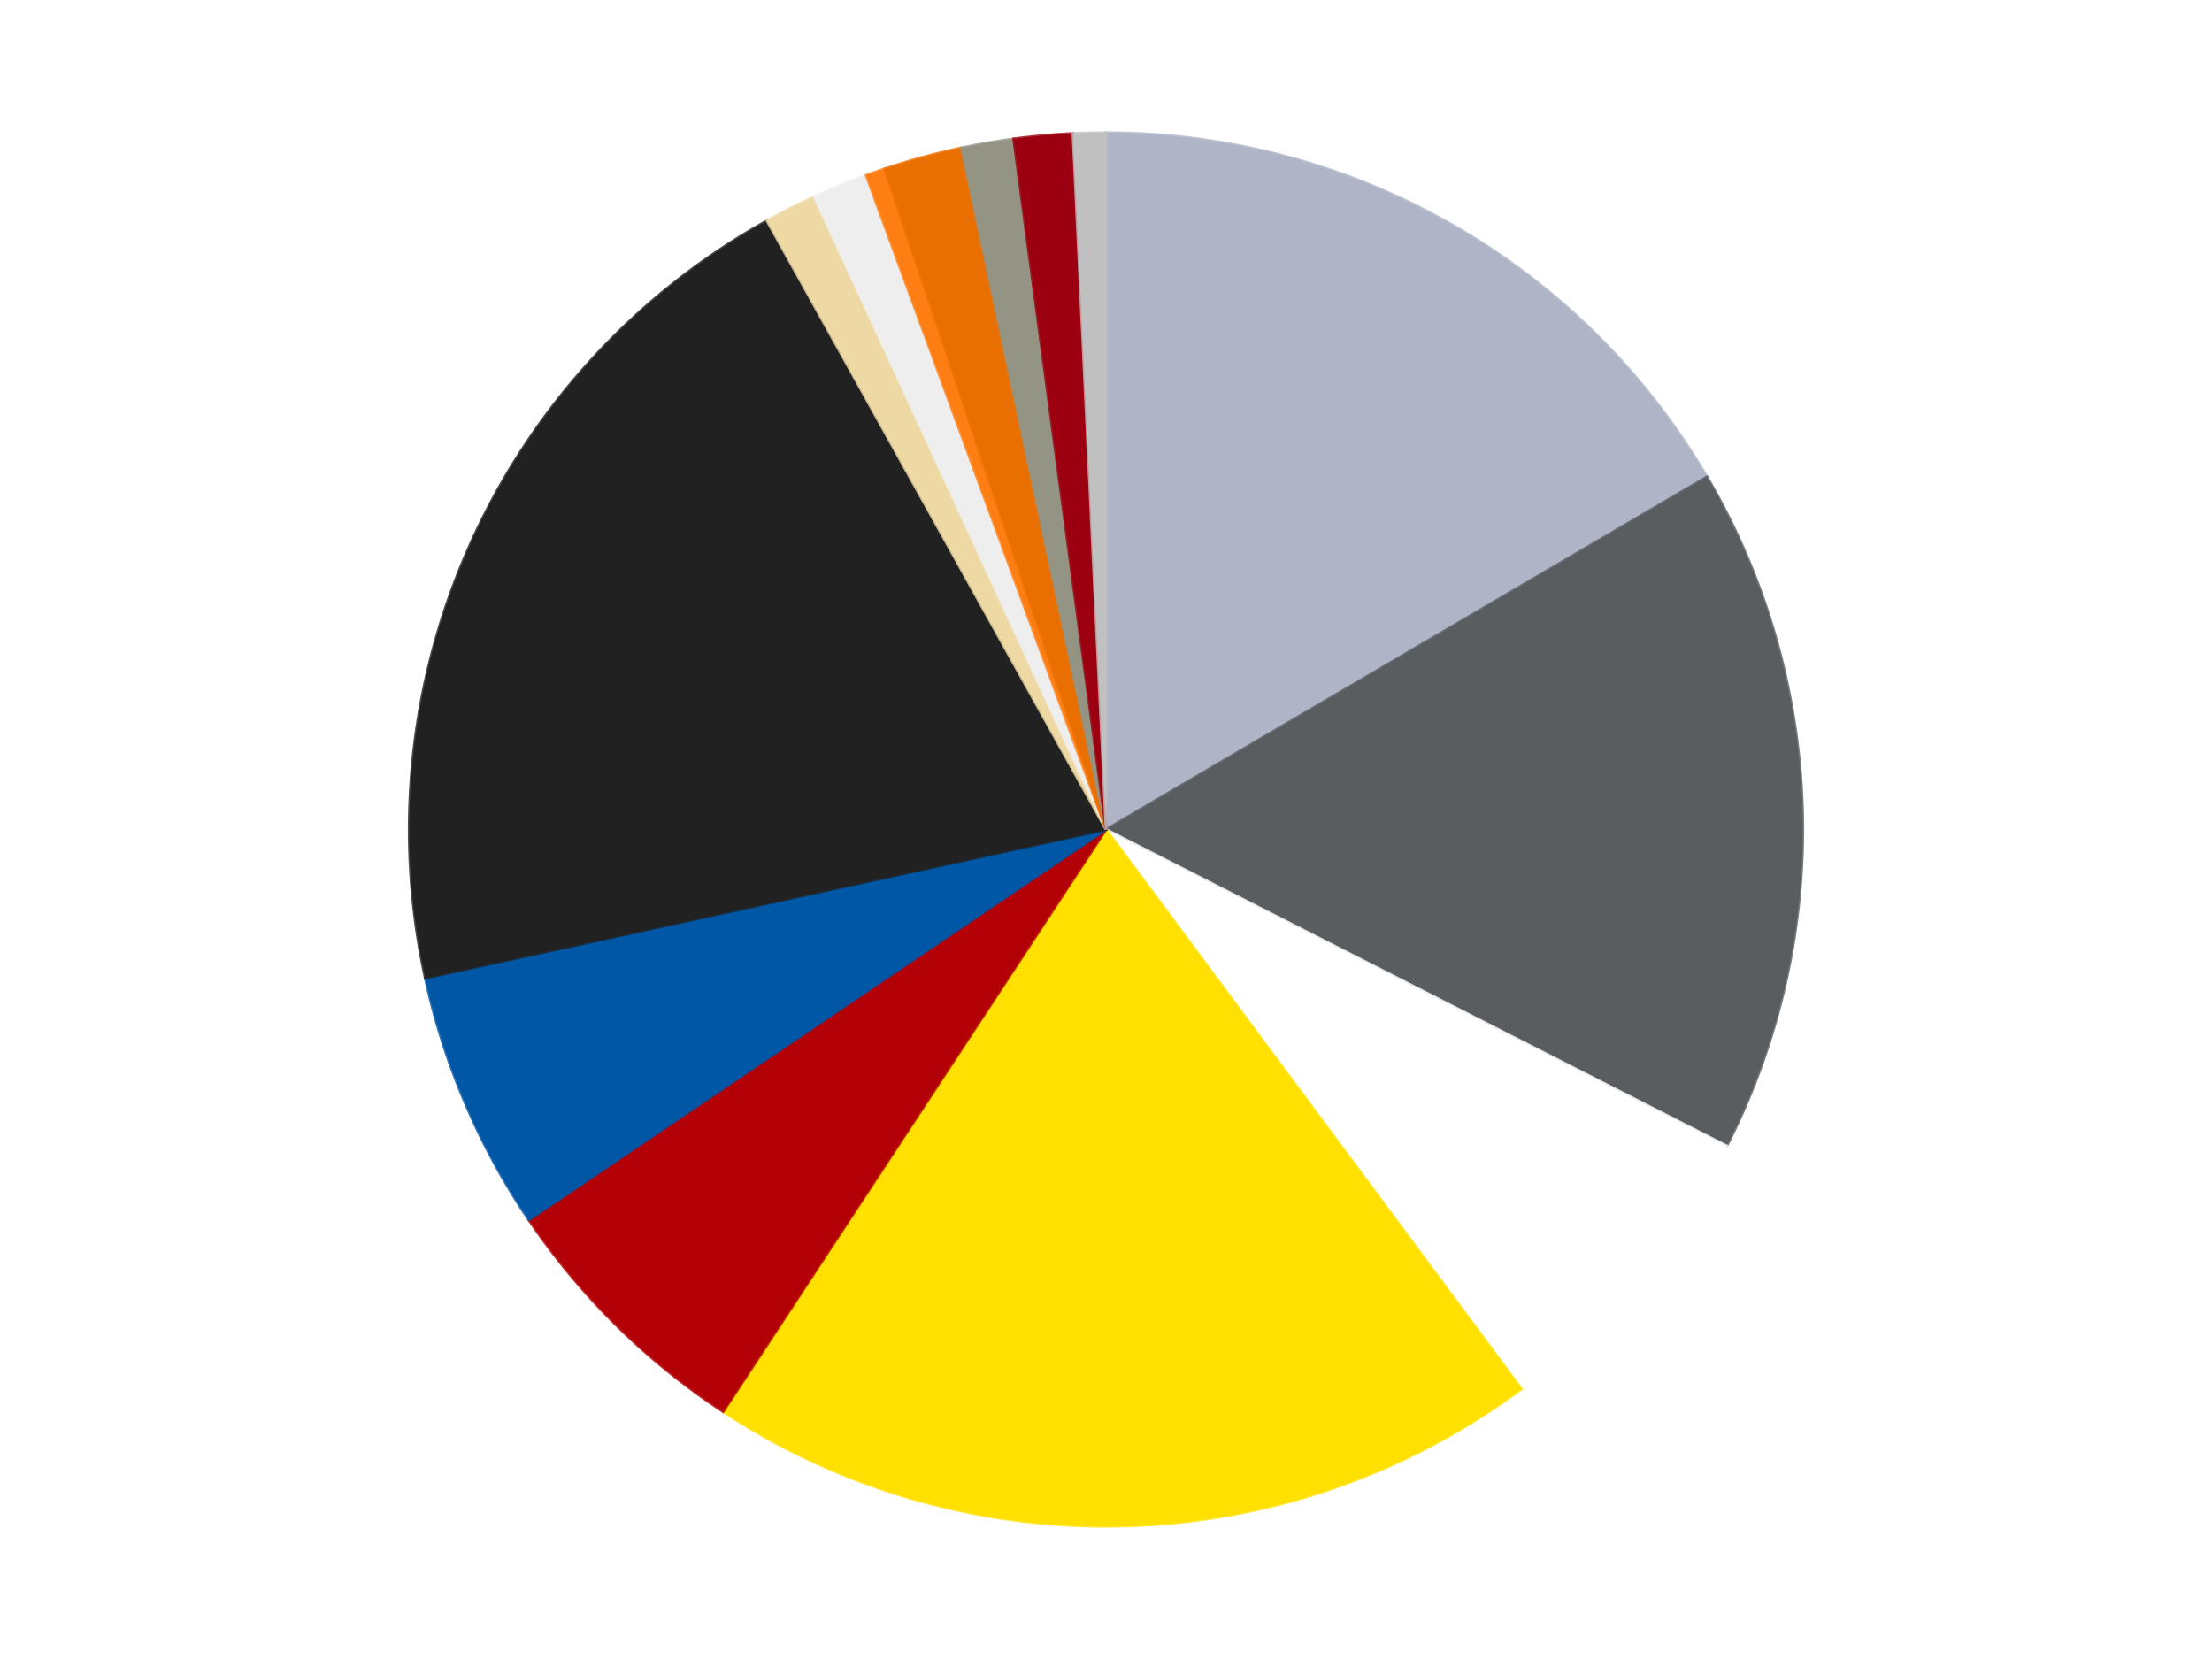
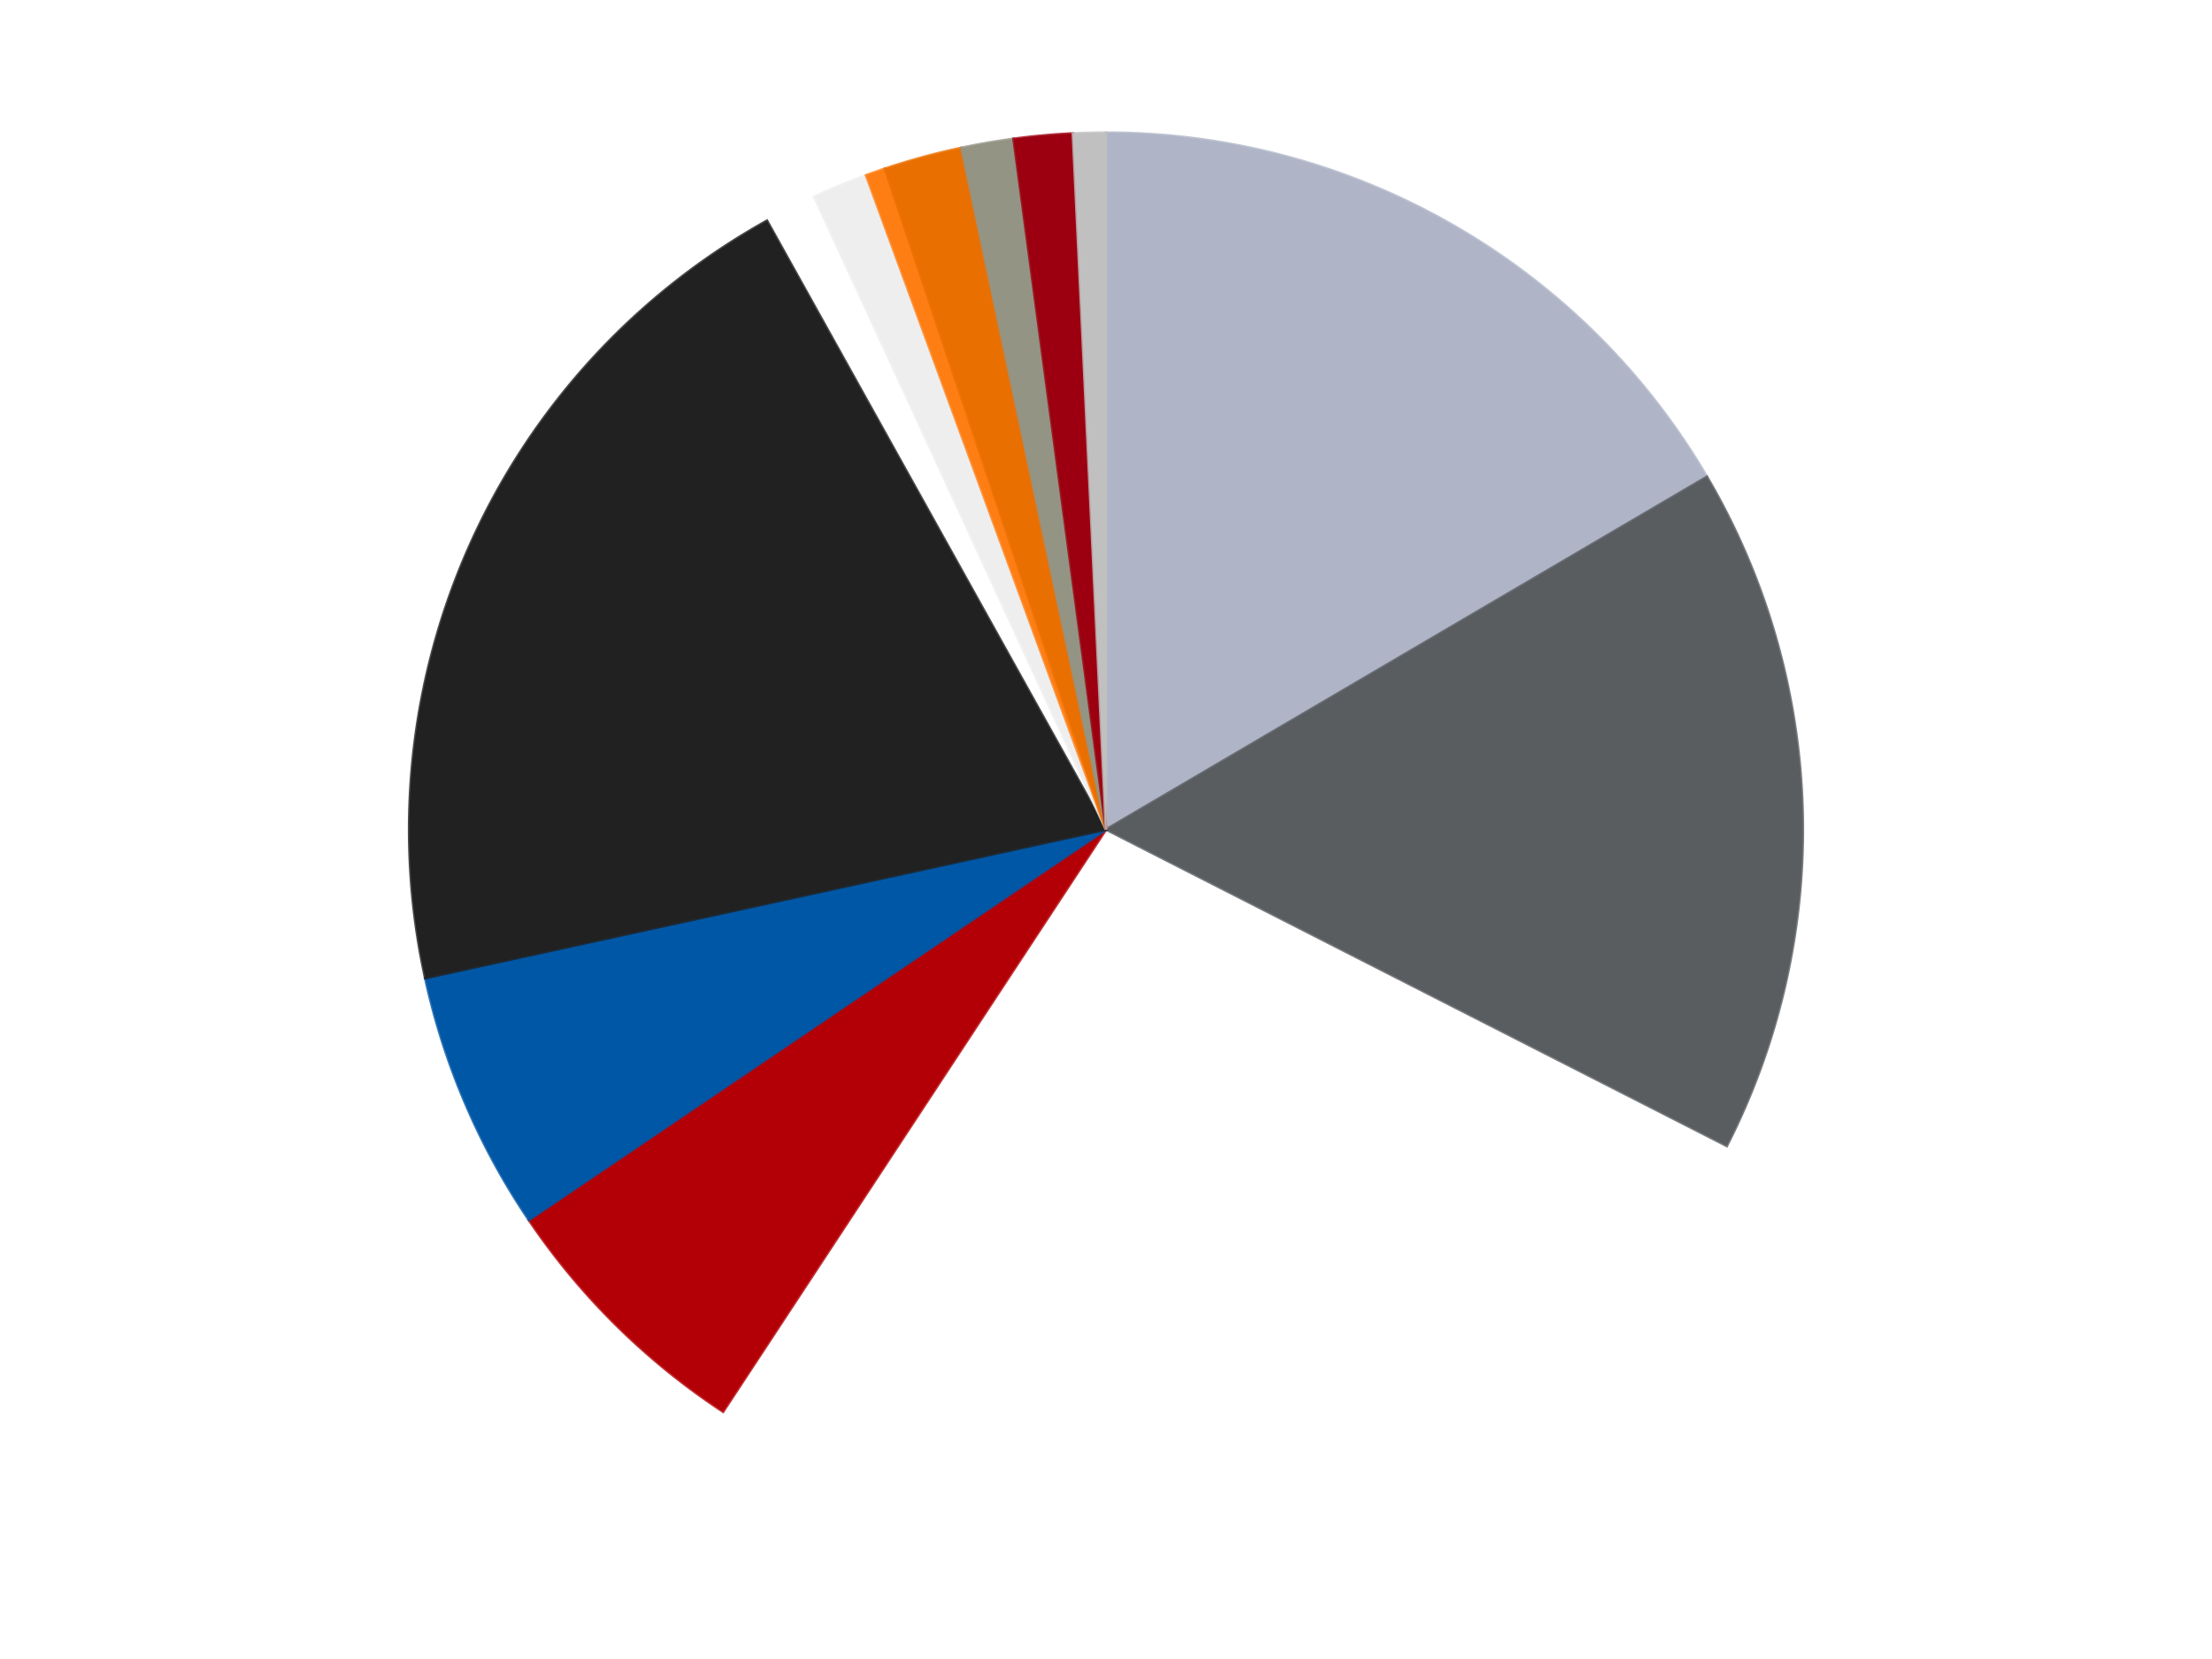
<svg xmlns="http://www.w3.org/2000/svg" xmlns:xlink="http://www.w3.org/1999/xlink" id="chart-5534f9eb-739e-4b14-8667-63661ffaf7ff" class="pygal-chart" viewBox="0 0 800 600">
  <defs>
    <style type="text/css">#chart-5534f9eb-739e-4b14-8667-63661ffaf7ff{-webkit-user-select:none;-webkit-font-smoothing:antialiased;font-family:Consolas,"Liberation Mono",Menlo,Courier,monospace}#chart-5534f9eb-739e-4b14-8667-63661ffaf7ff .title{font-family:Consolas,"Liberation Mono",Menlo,Courier,monospace;font-size:16px}#chart-5534f9eb-739e-4b14-8667-63661ffaf7ff .legends .legend text{font-family:Consolas,"Liberation Mono",Menlo,Courier,monospace;font-size:14px}#chart-5534f9eb-739e-4b14-8667-63661ffaf7ff .axis text{font-family:Consolas,"Liberation Mono",Menlo,Courier,monospace;font-size:10px}#chart-5534f9eb-739e-4b14-8667-63661ffaf7ff .axis text.major{font-family:Consolas,"Liberation Mono",Menlo,Courier,monospace;font-size:10px}#chart-5534f9eb-739e-4b14-8667-63661ffaf7ff .text-overlay text.value{font-family:Consolas,"Liberation Mono",Menlo,Courier,monospace;font-size:16px}#chart-5534f9eb-739e-4b14-8667-63661ffaf7ff .text-overlay text.label{font-family:Consolas,"Liberation Mono",Menlo,Courier,monospace;font-size:10px}#chart-5534f9eb-739e-4b14-8667-63661ffaf7ff .tooltip{font-family:Consolas,"Liberation Mono",Menlo,Courier,monospace;font-size:14px}#chart-5534f9eb-739e-4b14-8667-63661ffaf7ff text.no_data{font-family:Consolas,"Liberation Mono",Menlo,Courier,monospace;font-size:64px}
#chart-5534f9eb-739e-4b14-8667-63661ffaf7ff{background-color:transparent}#chart-5534f9eb-739e-4b14-8667-63661ffaf7ff path,#chart-5534f9eb-739e-4b14-8667-63661ffaf7ff line,#chart-5534f9eb-739e-4b14-8667-63661ffaf7ff rect,#chart-5534f9eb-739e-4b14-8667-63661ffaf7ff circle{-webkit-transition:150ms;-moz-transition:150ms;transition:150ms}#chart-5534f9eb-739e-4b14-8667-63661ffaf7ff .graph &gt; .background{fill:transparent}#chart-5534f9eb-739e-4b14-8667-63661ffaf7ff .plot &gt; .background{fill:transparent}#chart-5534f9eb-739e-4b14-8667-63661ffaf7ff .graph{fill:rgba(0,0,0,.87)}#chart-5534f9eb-739e-4b14-8667-63661ffaf7ff text.no_data{fill:rgba(0,0,0,1)}#chart-5534f9eb-739e-4b14-8667-63661ffaf7ff .title{fill:rgba(0,0,0,1)}#chart-5534f9eb-739e-4b14-8667-63661ffaf7ff .legends .legend text{fill:rgba(0,0,0,.87)}#chart-5534f9eb-739e-4b14-8667-63661ffaf7ff .legends .legend:hover text{fill:rgba(0,0,0,1)}#chart-5534f9eb-739e-4b14-8667-63661ffaf7ff .axis .line{stroke:rgba(0,0,0,1)}#chart-5534f9eb-739e-4b14-8667-63661ffaf7ff .axis .guide.line{stroke:rgba(0,0,0,.54)}#chart-5534f9eb-739e-4b14-8667-63661ffaf7ff .axis .major.line{stroke:rgba(0,0,0,.87)}#chart-5534f9eb-739e-4b14-8667-63661ffaf7ff .axis text.major{fill:rgba(0,0,0,1)}#chart-5534f9eb-739e-4b14-8667-63661ffaf7ff .axis.y .guides:hover .guide.line,#chart-5534f9eb-739e-4b14-8667-63661ffaf7ff .line-graph .axis.x .guides:hover .guide.line,#chart-5534f9eb-739e-4b14-8667-63661ffaf7ff .stackedline-graph .axis.x .guides:hover .guide.line,#chart-5534f9eb-739e-4b14-8667-63661ffaf7ff .xy-graph .axis.x .guides:hover .guide.line{stroke:rgba(0,0,0,1)}#chart-5534f9eb-739e-4b14-8667-63661ffaf7ff .axis .guides:hover text{fill:rgba(0,0,0,1)}#chart-5534f9eb-739e-4b14-8667-63661ffaf7ff .reactive{fill-opacity:1.0;stroke-opacity:.8;stroke-width:1}#chart-5534f9eb-739e-4b14-8667-63661ffaf7ff .ci{stroke:rgba(0,0,0,.87)}#chart-5534f9eb-739e-4b14-8667-63661ffaf7ff .reactive.active,#chart-5534f9eb-739e-4b14-8667-63661ffaf7ff .active .reactive{fill-opacity:0.6;stroke-opacity:.9;stroke-width:4}#chart-5534f9eb-739e-4b14-8667-63661ffaf7ff .ci .reactive.active{stroke-width:1.5}#chart-5534f9eb-739e-4b14-8667-63661ffaf7ff .series text{fill:rgba(0,0,0,1)}#chart-5534f9eb-739e-4b14-8667-63661ffaf7ff .tooltip rect{fill:transparent;stroke:rgba(0,0,0,1);-webkit-transition:opacity 150ms;-moz-transition:opacity 150ms;transition:opacity 150ms}#chart-5534f9eb-739e-4b14-8667-63661ffaf7ff .tooltip .label{fill:rgba(0,0,0,.87)}#chart-5534f9eb-739e-4b14-8667-63661ffaf7ff .tooltip .label{fill:rgba(0,0,0,.87)}#chart-5534f9eb-739e-4b14-8667-63661ffaf7ff .tooltip .legend{font-size:.8em;fill:rgba(0,0,0,.54)}#chart-5534f9eb-739e-4b14-8667-63661ffaf7ff .tooltip .x_label{font-size:.6em;fill:rgba(0,0,0,1)}#chart-5534f9eb-739e-4b14-8667-63661ffaf7ff .tooltip .xlink{font-size:.5em;text-decoration:underline}#chart-5534f9eb-739e-4b14-8667-63661ffaf7ff .tooltip .value{font-size:1.5em}#chart-5534f9eb-739e-4b14-8667-63661ffaf7ff .bound{font-size:.5em}#chart-5534f9eb-739e-4b14-8667-63661ffaf7ff .max-value{font-size:.75em;fill:rgba(0,0,0,.54)}#chart-5534f9eb-739e-4b14-8667-63661ffaf7ff .map-element{fill:transparent;stroke:rgba(0,0,0,.54) !important}#chart-5534f9eb-739e-4b14-8667-63661ffaf7ff .map-element .reactive{fill-opacity:inherit;stroke-opacity:inherit}#chart-5534f9eb-739e-4b14-8667-63661ffaf7ff .color-0,#chart-5534f9eb-739e-4b14-8667-63661ffaf7ff .color-0 a:visited{stroke:#F44336;fill:#F44336}#chart-5534f9eb-739e-4b14-8667-63661ffaf7ff .color-1,#chart-5534f9eb-739e-4b14-8667-63661ffaf7ff .color-1 a:visited{stroke:#3F51B5;fill:#3F51B5}#chart-5534f9eb-739e-4b14-8667-63661ffaf7ff .color-2,#chart-5534f9eb-739e-4b14-8667-63661ffaf7ff .color-2 a:visited{stroke:#009688;fill:#009688}#chart-5534f9eb-739e-4b14-8667-63661ffaf7ff .color-3,#chart-5534f9eb-739e-4b14-8667-63661ffaf7ff .color-3 a:visited{stroke:#FFC107;fill:#FFC107}#chart-5534f9eb-739e-4b14-8667-63661ffaf7ff .color-4,#chart-5534f9eb-739e-4b14-8667-63661ffaf7ff .color-4 a:visited{stroke:#FF5722;fill:#FF5722}#chart-5534f9eb-739e-4b14-8667-63661ffaf7ff .color-5,#chart-5534f9eb-739e-4b14-8667-63661ffaf7ff .color-5 a:visited{stroke:#9C27B0;fill:#9C27B0}#chart-5534f9eb-739e-4b14-8667-63661ffaf7ff .color-6,#chart-5534f9eb-739e-4b14-8667-63661ffaf7ff .color-6 a:visited{stroke:#03A9F4;fill:#03A9F4}#chart-5534f9eb-739e-4b14-8667-63661ffaf7ff .color-7,#chart-5534f9eb-739e-4b14-8667-63661ffaf7ff .color-7 a:visited{stroke:#8BC34A;fill:#8BC34A}#chart-5534f9eb-739e-4b14-8667-63661ffaf7ff .color-8,#chart-5534f9eb-739e-4b14-8667-63661ffaf7ff .color-8 a:visited{stroke:#FF9800;fill:#FF9800}#chart-5534f9eb-739e-4b14-8667-63661ffaf7ff .color-9,#chart-5534f9eb-739e-4b14-8667-63661ffaf7ff .color-9 a:visited{stroke:#E91E63;fill:#E91E63}#chart-5534f9eb-739e-4b14-8667-63661ffaf7ff .color-10,#chart-5534f9eb-739e-4b14-8667-63661ffaf7ff .color-10 a:visited{stroke:#2196F3;fill:#2196F3}#chart-5534f9eb-739e-4b14-8667-63661ffaf7ff .color-11,#chart-5534f9eb-739e-4b14-8667-63661ffaf7ff .color-11 a:visited{stroke:#4CAF50;fill:#4CAF50}#chart-5534f9eb-739e-4b14-8667-63661ffaf7ff .color-12,#chart-5534f9eb-739e-4b14-8667-63661ffaf7ff .color-12 a:visited{stroke:#FFEB3B;fill:#FFEB3B}#chart-5534f9eb-739e-4b14-8667-63661ffaf7ff .color-13,#chart-5534f9eb-739e-4b14-8667-63661ffaf7ff .color-13 a:visited{stroke:#673AB7;fill:#673AB7}#chart-5534f9eb-739e-4b14-8667-63661ffaf7ff .text-overlay .color-0 text{fill:black}#chart-5534f9eb-739e-4b14-8667-63661ffaf7ff .text-overlay .color-1 text{fill:black}#chart-5534f9eb-739e-4b14-8667-63661ffaf7ff .text-overlay .color-2 text{fill:black}#chart-5534f9eb-739e-4b14-8667-63661ffaf7ff .text-overlay .color-3 text{fill:black}#chart-5534f9eb-739e-4b14-8667-63661ffaf7ff .text-overlay .color-4 text{fill:black}#chart-5534f9eb-739e-4b14-8667-63661ffaf7ff .text-overlay .color-5 text{fill:black}#chart-5534f9eb-739e-4b14-8667-63661ffaf7ff .text-overlay .color-6 text{fill:black}#chart-5534f9eb-739e-4b14-8667-63661ffaf7ff .text-overlay .color-7 text{fill:black}#chart-5534f9eb-739e-4b14-8667-63661ffaf7ff .text-overlay .color-8 text{fill:black}#chart-5534f9eb-739e-4b14-8667-63661ffaf7ff .text-overlay .color-9 text{fill:black}#chart-5534f9eb-739e-4b14-8667-63661ffaf7ff .text-overlay .color-10 text{fill:black}#chart-5534f9eb-739e-4b14-8667-63661ffaf7ff .text-overlay .color-11 text{fill:black}#chart-5534f9eb-739e-4b14-8667-63661ffaf7ff .text-overlay .color-12 text{fill:black}#chart-5534f9eb-739e-4b14-8667-63661ffaf7ff .text-overlay .color-13 text{fill:black}
#chart-5534f9eb-739e-4b14-8667-63661ffaf7ff text.no_data{text-anchor:middle}#chart-5534f9eb-739e-4b14-8667-63661ffaf7ff .guide.line{fill:none}#chart-5534f9eb-739e-4b14-8667-63661ffaf7ff .centered{text-anchor:middle}#chart-5534f9eb-739e-4b14-8667-63661ffaf7ff .title{text-anchor:middle}#chart-5534f9eb-739e-4b14-8667-63661ffaf7ff .legends .legend text{fill-opacity:1}#chart-5534f9eb-739e-4b14-8667-63661ffaf7ff .axis.x text{text-anchor:middle}#chart-5534f9eb-739e-4b14-8667-63661ffaf7ff .axis.x:not(.web) text[transform]{text-anchor:start}#chart-5534f9eb-739e-4b14-8667-63661ffaf7ff .axis.x:not(.web) text[transform].backwards{text-anchor:end}#chart-5534f9eb-739e-4b14-8667-63661ffaf7ff .axis.y text{text-anchor:end}#chart-5534f9eb-739e-4b14-8667-63661ffaf7ff .axis.y text[transform].backwards{text-anchor:start}#chart-5534f9eb-739e-4b14-8667-63661ffaf7ff .axis.y2 text{text-anchor:start}#chart-5534f9eb-739e-4b14-8667-63661ffaf7ff .axis.y2 text[transform].backwards{text-anchor:end}#chart-5534f9eb-739e-4b14-8667-63661ffaf7ff .axis .guide.line{stroke-dasharray:4,4;stroke:black}#chart-5534f9eb-739e-4b14-8667-63661ffaf7ff .axis .major.guide.line{stroke-dasharray:6,6;stroke:black}#chart-5534f9eb-739e-4b14-8667-63661ffaf7ff .horizontal .axis.y .guide.line,#chart-5534f9eb-739e-4b14-8667-63661ffaf7ff .horizontal .axis.y2 .guide.line,#chart-5534f9eb-739e-4b14-8667-63661ffaf7ff .vertical .axis.x .guide.line{opacity:0}#chart-5534f9eb-739e-4b14-8667-63661ffaf7ff .horizontal .axis.always_show .guide.line,#chart-5534f9eb-739e-4b14-8667-63661ffaf7ff .vertical .axis.always_show .guide.line{opacity:1 !important}#chart-5534f9eb-739e-4b14-8667-63661ffaf7ff .axis.y .guides:hover .guide.line,#chart-5534f9eb-739e-4b14-8667-63661ffaf7ff .axis.y2 .guides:hover .guide.line,#chart-5534f9eb-739e-4b14-8667-63661ffaf7ff .axis.x .guides:hover .guide.line{opacity:1}#chart-5534f9eb-739e-4b14-8667-63661ffaf7ff .axis .guides:hover text{opacity:1}#chart-5534f9eb-739e-4b14-8667-63661ffaf7ff .nofill{fill:none}#chart-5534f9eb-739e-4b14-8667-63661ffaf7ff .subtle-fill{fill-opacity:.2}#chart-5534f9eb-739e-4b14-8667-63661ffaf7ff .dot{stroke-width:1px;fill-opacity:1;stroke-opacity:1}#chart-5534f9eb-739e-4b14-8667-63661ffaf7ff .dot.active{stroke-width:5px}#chart-5534f9eb-739e-4b14-8667-63661ffaf7ff .dot.negative{fill:transparent}#chart-5534f9eb-739e-4b14-8667-63661ffaf7ff text,#chart-5534f9eb-739e-4b14-8667-63661ffaf7ff tspan{stroke:none !important}#chart-5534f9eb-739e-4b14-8667-63661ffaf7ff .series text.active{opacity:1}#chart-5534f9eb-739e-4b14-8667-63661ffaf7ff .tooltip rect{fill-opacity:.95;stroke-width:.5}#chart-5534f9eb-739e-4b14-8667-63661ffaf7ff .tooltip text{fill-opacity:1}#chart-5534f9eb-739e-4b14-8667-63661ffaf7ff .showable{visibility:hidden}#chart-5534f9eb-739e-4b14-8667-63661ffaf7ff .showable.shown{visibility:visible}#chart-5534f9eb-739e-4b14-8667-63661ffaf7ff .gauge-background{fill:rgba(229,229,229,1);stroke:none}#chart-5534f9eb-739e-4b14-8667-63661ffaf7ff .bg-lines{stroke:transparent;stroke-width:2px}</style>
    <script type="text/javascript">window.pygal = window.pygal || {};window.pygal.config = window.pygal.config || {};window.pygal.config['5534f9eb-739e-4b14-8667-63661ffaf7ff'] = {"allow_interruptions": false, "box_mode": "extremes", "classes": ["pygal-chart"], "css": ["file://style.css", "file://graph.css"], "defs": [], "disable_xml_declaration": false, "dots_size": 2.5, "dynamic_print_values": false, "explicit_size": false, "fill": false, "force_uri_protocol": "https", "formatter": null, "half_pie": false, "height": 600, "include_x_axis": false, "inner_radius": 0, "interpolate": null, "interpolation_parameters": {}, "interpolation_precision": 250, "inverse_y_axis": false, "js": ["//kozea.github.io/pygal.js/2.0.x/pygal-tooltips.min.js"], "legend_at_bottom": false, "legend_at_bottom_columns": null, "legend_box_size": 12, "logarithmic": false, "margin": 20, "margin_bottom": null, "margin_left": null, "margin_right": null, "margin_top": null, "max_scale": 16, "min_scale": 4, "missing_value_fill_truncation": "x", "no_data_text": "No data", "no_prefix": false, "order_min": null, "pretty_print": false, "print_labels": false, "print_values": false, "print_values_position": "center", "print_zeroes": true, "range": null, "rounded_bars": null, "secondary_range": null, "show_dots": true, "show_legend": false, "show_minor_x_labels": true, "show_minor_y_labels": true, "show_only_major_dots": false, "show_x_guides": false, "show_x_labels": true, "show_y_guides": true, "show_y_labels": true, "spacing": 10, "stack_from_top": false, "strict": false, "stroke": true, "stroke_style": null, "style": {"background": "transparent", "ci_colors": [], "colors": ["#F44336", "#3F51B5", "#009688", "#FFC107", "#FF5722", "#9C27B0", "#03A9F4", "#8BC34A", "#FF9800", "#E91E63", "#2196F3", "#4CAF50", "#FFEB3B", "#673AB7", "#00BCD4", "#CDDC39", "#9E9E9E", "#607D8B"], "dot_opacity": "1", "font_family": "Consolas, \"Liberation Mono\", Menlo, Courier, monospace", "foreground": "rgba(0, 0, 0, .87)", "foreground_strong": "rgba(0, 0, 0, 1)", "foreground_subtle": "rgba(0, 0, 0, .54)", "guide_stroke_color": "black", "guide_stroke_dasharray": "4,4", "label_font_family": "Consolas, \"Liberation Mono\", Menlo, Courier, monospace", "label_font_size": 10, "legend_font_family": "Consolas, \"Liberation Mono\", Menlo, Courier, monospace", "legend_font_size": 14, "major_guide_stroke_color": "black", "major_guide_stroke_dasharray": "6,6", "major_label_font_family": "Consolas, \"Liberation Mono\", Menlo, Courier, monospace", "major_label_font_size": 10, "no_data_font_family": "Consolas, \"Liberation Mono\", Menlo, Courier, monospace", "no_data_font_size": 64, "opacity": "1.0", "opacity_hover": "0.6", "plot_background": "transparent", "stroke_opacity": ".8", "stroke_opacity_hover": ".9", "stroke_width": "1", "stroke_width_hover": "4", "title_font_family": "Consolas, \"Liberation Mono\", Menlo, Courier, monospace", "title_font_size": 16, "tooltip_font_family": "Consolas, \"Liberation Mono\", Menlo, Courier, monospace", "tooltip_font_size": 14, "transition": "150ms", "value_background": "rgba(229, 229, 229, 1)", "value_colors": [], "value_font_family": "Consolas, \"Liberation Mono\", Menlo, Courier, monospace", "value_font_size": 16, "value_label_font_family": "Consolas, \"Liberation Mono\", Menlo, Courier, monospace", "value_label_font_size": 10}, "title": null, "tooltip_border_radius": 0, "tooltip_fancy_mode": true, "truncate_label": null, "truncate_legend": null, "width": 800, "x_label_rotation": 0, "x_labels": null, "x_labels_major": null, "x_labels_major_count": null, "x_labels_major_every": null, "x_title": null, "xrange": null, "y_label_rotation": 0, "y_labels": null, "y_labels_major": null, "y_labels_major_count": null, "y_labels_major_every": null, "y_title": null, "zero": 0, "legends": ["Light Bluish Gray", "Dark Bluish Gray", "White", "Yellow", "Red", "Blue", "Black", "Tan", "Trans-Clear", "Orange", "Trans-Orange", "Trans-Black", "Trans-Red", "Metallic Silver"]}</script>
    <script type="text/javascript" xlink:href="https://kozea.github.io/pygal.js/2.0.x/pygal-tooltips.min.js" />
  </defs>
  <title>Pygal</title>
  <g class="graph pie-graph vertical">
-     <rect x="0" y="0" width="800" height="600" class="background" />
    <g transform="translate(20, 20)" class="plot">
      <rect x="0" y="0" width="760" height="560" class="background" />
      <g class="series serie-0 color-0">
        <g class="slices">
          <g class="slice" style="fill: #AFB5C7; stroke: #AFB5C7">
            <path d="M380 28 A252 252 0 0 1 597.335 152.449 L380 280 A0 0 0 0 0 380 280 z" class="slice reactive tooltip-trigger" />
            <desc class="value">219</desc>
            <desc class="x centered">442.61092988609323</desc>
            <desc class="y centered">170.65709232511364</desc>
          </g>
        </g>
      </g>
      <g class="series serie-1 color-1">
        <g class="slices">
          <g class="slice" style="fill: #595D60; stroke: #595D60">
            <path d="M597.335 152.449 A252 252 0 0 1 604.52 394.432 L380 280 A0 0 0 0 0 380 280 z" class="slice reactive tooltip-trigger" />
            <desc class="value">211</desc>
            <desc class="x centered">505.944497985568</desc>
            <desc class="y centered">276.2605579074855</desc>
          </g>
        </g>
      </g>
      <g class="series serie-2 color-2">
        <g class="slices">
          <g class="slice" style="fill: #FFFFFF; stroke: #FFFFFF">
-             <path d="M604.52 394.432 A252 252 0 0 1 530.244 482.314 L380 280 A0 0 0 0 0 380 280 z" class="slice reactive tooltip-trigger" />
            <desc class="value">97</desc>
            <desc class="x centered">476.2325057491157</desc>
            <desc class="y centered">361.3345242639705</desc>
          </g>
        </g>
      </g>
      <g class="series serie-3 color-3">
        <g class="slices">
          <g class="slice" style="fill: #FFE001; stroke: #FFE001">
-             <path d="M530.244 482.314 A252 252 0 0 1 241.524 490.543 L380 280 A0 0 0 0 0 380 280 z" class="slice reactive tooltip-trigger" />
            <desc class="value">257</desc>
            <desc class="x centered">383.58990573924655</desc>
            <desc class="y centered">405.94884904906166</desc>
          </g>
        </g>
      </g>
      <g class="series serie-4 color-4">
        <g class="slices">
          <g class="slice" style="fill: #B30006; stroke: #B30006">
            <path d="M241.524 490.543 A252 252 0 0 1 171.284 421.214 L380 280 A0 0 0 0 0 380 280 z" class="slice reactive tooltip-trigger" />
            <desc class="value">83</desc>
            <desc class="x centered">291.4882471664733</desc>
            <desc class="y centered">369.67535676169166</desc>
          </g>
        </g>
      </g>
      <g class="series serie-5 color-5">
        <g class="slices">
          <g class="slice" style="fill: #0057A6; stroke: #0057A6">
            <path d="M171.284 421.214 A252 252 0 0 1 133.797 333.739 L380 280 A0 0 0 0 0 380 280 z" class="slice reactive tooltip-trigger" />
            <desc class="value">80</desc>
            <desc class="x centered">264.186590041572</desc>
            <desc class="y centered">329.6311804594761</desc>
          </g>
        </g>
      </g>
      <g class="series serie-6 color-6">
        <g class="slices">
          <g class="slice" style="fill: #212121; stroke: #212121">
            <path d="M133.797 333.739 A252 252 0 0 1 257.383 59.843 L380 280 A0 0 0 0 0 380 280 z" class="slice reactive tooltip-trigger" />
            <desc class="value">269</desc>
            <desc class="x centered">265.1502626087291</desc>
            <desc class="y centered">228.17782500554307</desc>
          </g>
        </g>
      </g>
      <g class="series serie-7 color-7">
        <g class="slices">
          <g class="slice" style="fill: #EED9A4; stroke: #EED9A4">
-             <path d="M257.383 59.843 A252 252 0 0 1 274.45 51.17 L380 280 A0 0 0 0 0 380 280 z" class="slice reactive tooltip-trigger" />
            <desc class="value">16</desc>
            <desc class="x centered">322.91719450608224</desc>
            <desc class="y centered">167.67211692129354</desc>
          </g>
        </g>
      </g>
      <g class="series serie-8 color-8">
        <g class="slices">
          <g class="slice" style="fill: #EEEEEE; stroke: #EEEEEE">
            <path d="M274.45 51.17 A252 252 0 0 1 293.249 43.403 L380 280 A0 0 0 0 0 380 280 z" class="slice reactive tooltip-trigger" />
            <desc class="value">17</desc>
            <desc class="x centered">331.88556566658065</desc>
            <desc class="y centered">163.5482880813894</desc>
          </g>
        </g>
      </g>
      <g class="series serie-9 color-9">
        <g class="slices">
          <g class="slice" style="fill: #FF7E14; stroke: #FF7E14">
            <path d="M293.249 43.403 A252 252 0 0 1 300.025 41.027 L380 280 A0 0 0 0 0 380 280 z" class="slice reactive tooltip-trigger" />
            <desc class="value">6</desc>
            <desc class="x centered">338.3142432227871</desc>
            <desc class="y centered">161.09542615226675</desc>
          </g>
        </g>
      </g>
      <g class="series serie-10 color-10">
        <g class="slices">
          <g class="slice" style="fill: #E96F01; stroke: #E96F01">
            <path d="M300.025 41.027 A252 252 0 0 1 327.723 33.482 L380 280 A0 0 0 0 0 380 280 z" class="slice reactive tooltip-trigger" />
            <desc class="value">24</desc>
            <desc class="x centered">346.88332576657865</desc>
            <desc class="y centered">158.42991368055442</desc>
          </g>
        </g>
      </g>
      <g class="series serie-11 color-11">
        <g class="slices">
          <g class="slice" style="fill: #939484; stroke: #939484">
            <path d="M327.723 33.482 A252 252 0 0 1 346.588 30.225 L380 280 A0 0 0 0 0 380 280 z" class="slice reactive tooltip-trigger" />
            <desc class="value">16</desc>
            <desc class="x centered">358.56244816010417</desc>
            <desc class="y centered">155.83707730923945</desc>
          </g>
        </g>
      </g>
      <g class="series serie-12 color-12">
        <g class="slices">
          <g class="slice" style="fill: #9C0010; stroke: #9C0010">
            <path d="M346.588 30.225 A252 252 0 0 1 368.037 28.284 L380 280 A0 0 0 0 0 380 280 z" class="slice reactive tooltip-trigger" />
            <desc class="value">18</desc>
            <desc class="x centered">368.6458493917583</desc>
            <desc class="y centered">154.51261711245485</desc>
          </g>
        </g>
      </g>
      <g class="series serie-13 color-13">
        <g class="slices">
          <g class="slice" style="fill: #C0C0C0; stroke: #C0C0C0">
            <path d="M368.037 28.284 A252 252 0 0 1 380 28 L380 280 A0 0 0 0 0 380 280 z" class="slice reactive tooltip-trigger" />
            <desc class="value">10</desc>
            <desc class="x centered">377.00828817186067</desc>
            <desc class="y centered">154.03552222814017</desc>
          </g>
        </g>
      </g>
    </g>
    <g class="titles" />
    <g transform="translate(20, 20)" class="plot overlay">
      <g class="series serie-0 color-0" />
      <g class="series serie-1 color-1" />
      <g class="series serie-2 color-2" />
      <g class="series serie-3 color-3" />
      <g class="series serie-4 color-4" />
      <g class="series serie-5 color-5" />
      <g class="series serie-6 color-6" />
      <g class="series serie-7 color-7" />
      <g class="series serie-8 color-8" />
      <g class="series serie-9 color-9" />
      <g class="series serie-10 color-10" />
      <g class="series serie-11 color-11" />
      <g class="series serie-12 color-12" />
      <g class="series serie-13 color-13" />
    </g>
    <g transform="translate(20, 20)" class="plot text-overlay">
      <g class="series serie-0 color-0" />
      <g class="series serie-1 color-1" />
      <g class="series serie-2 color-2" />
      <g class="series serie-3 color-3" />
      <g class="series serie-4 color-4" />
      <g class="series serie-5 color-5" />
      <g class="series serie-6 color-6" />
      <g class="series serie-7 color-7" />
      <g class="series serie-8 color-8" />
      <g class="series serie-9 color-9" />
      <g class="series serie-10 color-10" />
      <g class="series serie-11 color-11" />
      <g class="series serie-12 color-12" />
      <g class="series serie-13 color-13" />
    </g>
    <g transform="translate(20, 20)" class="plot tooltip-overlay">
      <g transform="translate(0 0)" style="opacity: 0" class="tooltip">
        <rect rx="0" ry="0" width="0" height="0" class="tooltip-box" />
        <g class="text" />
      </g>
    </g>
  </g>
</svg>